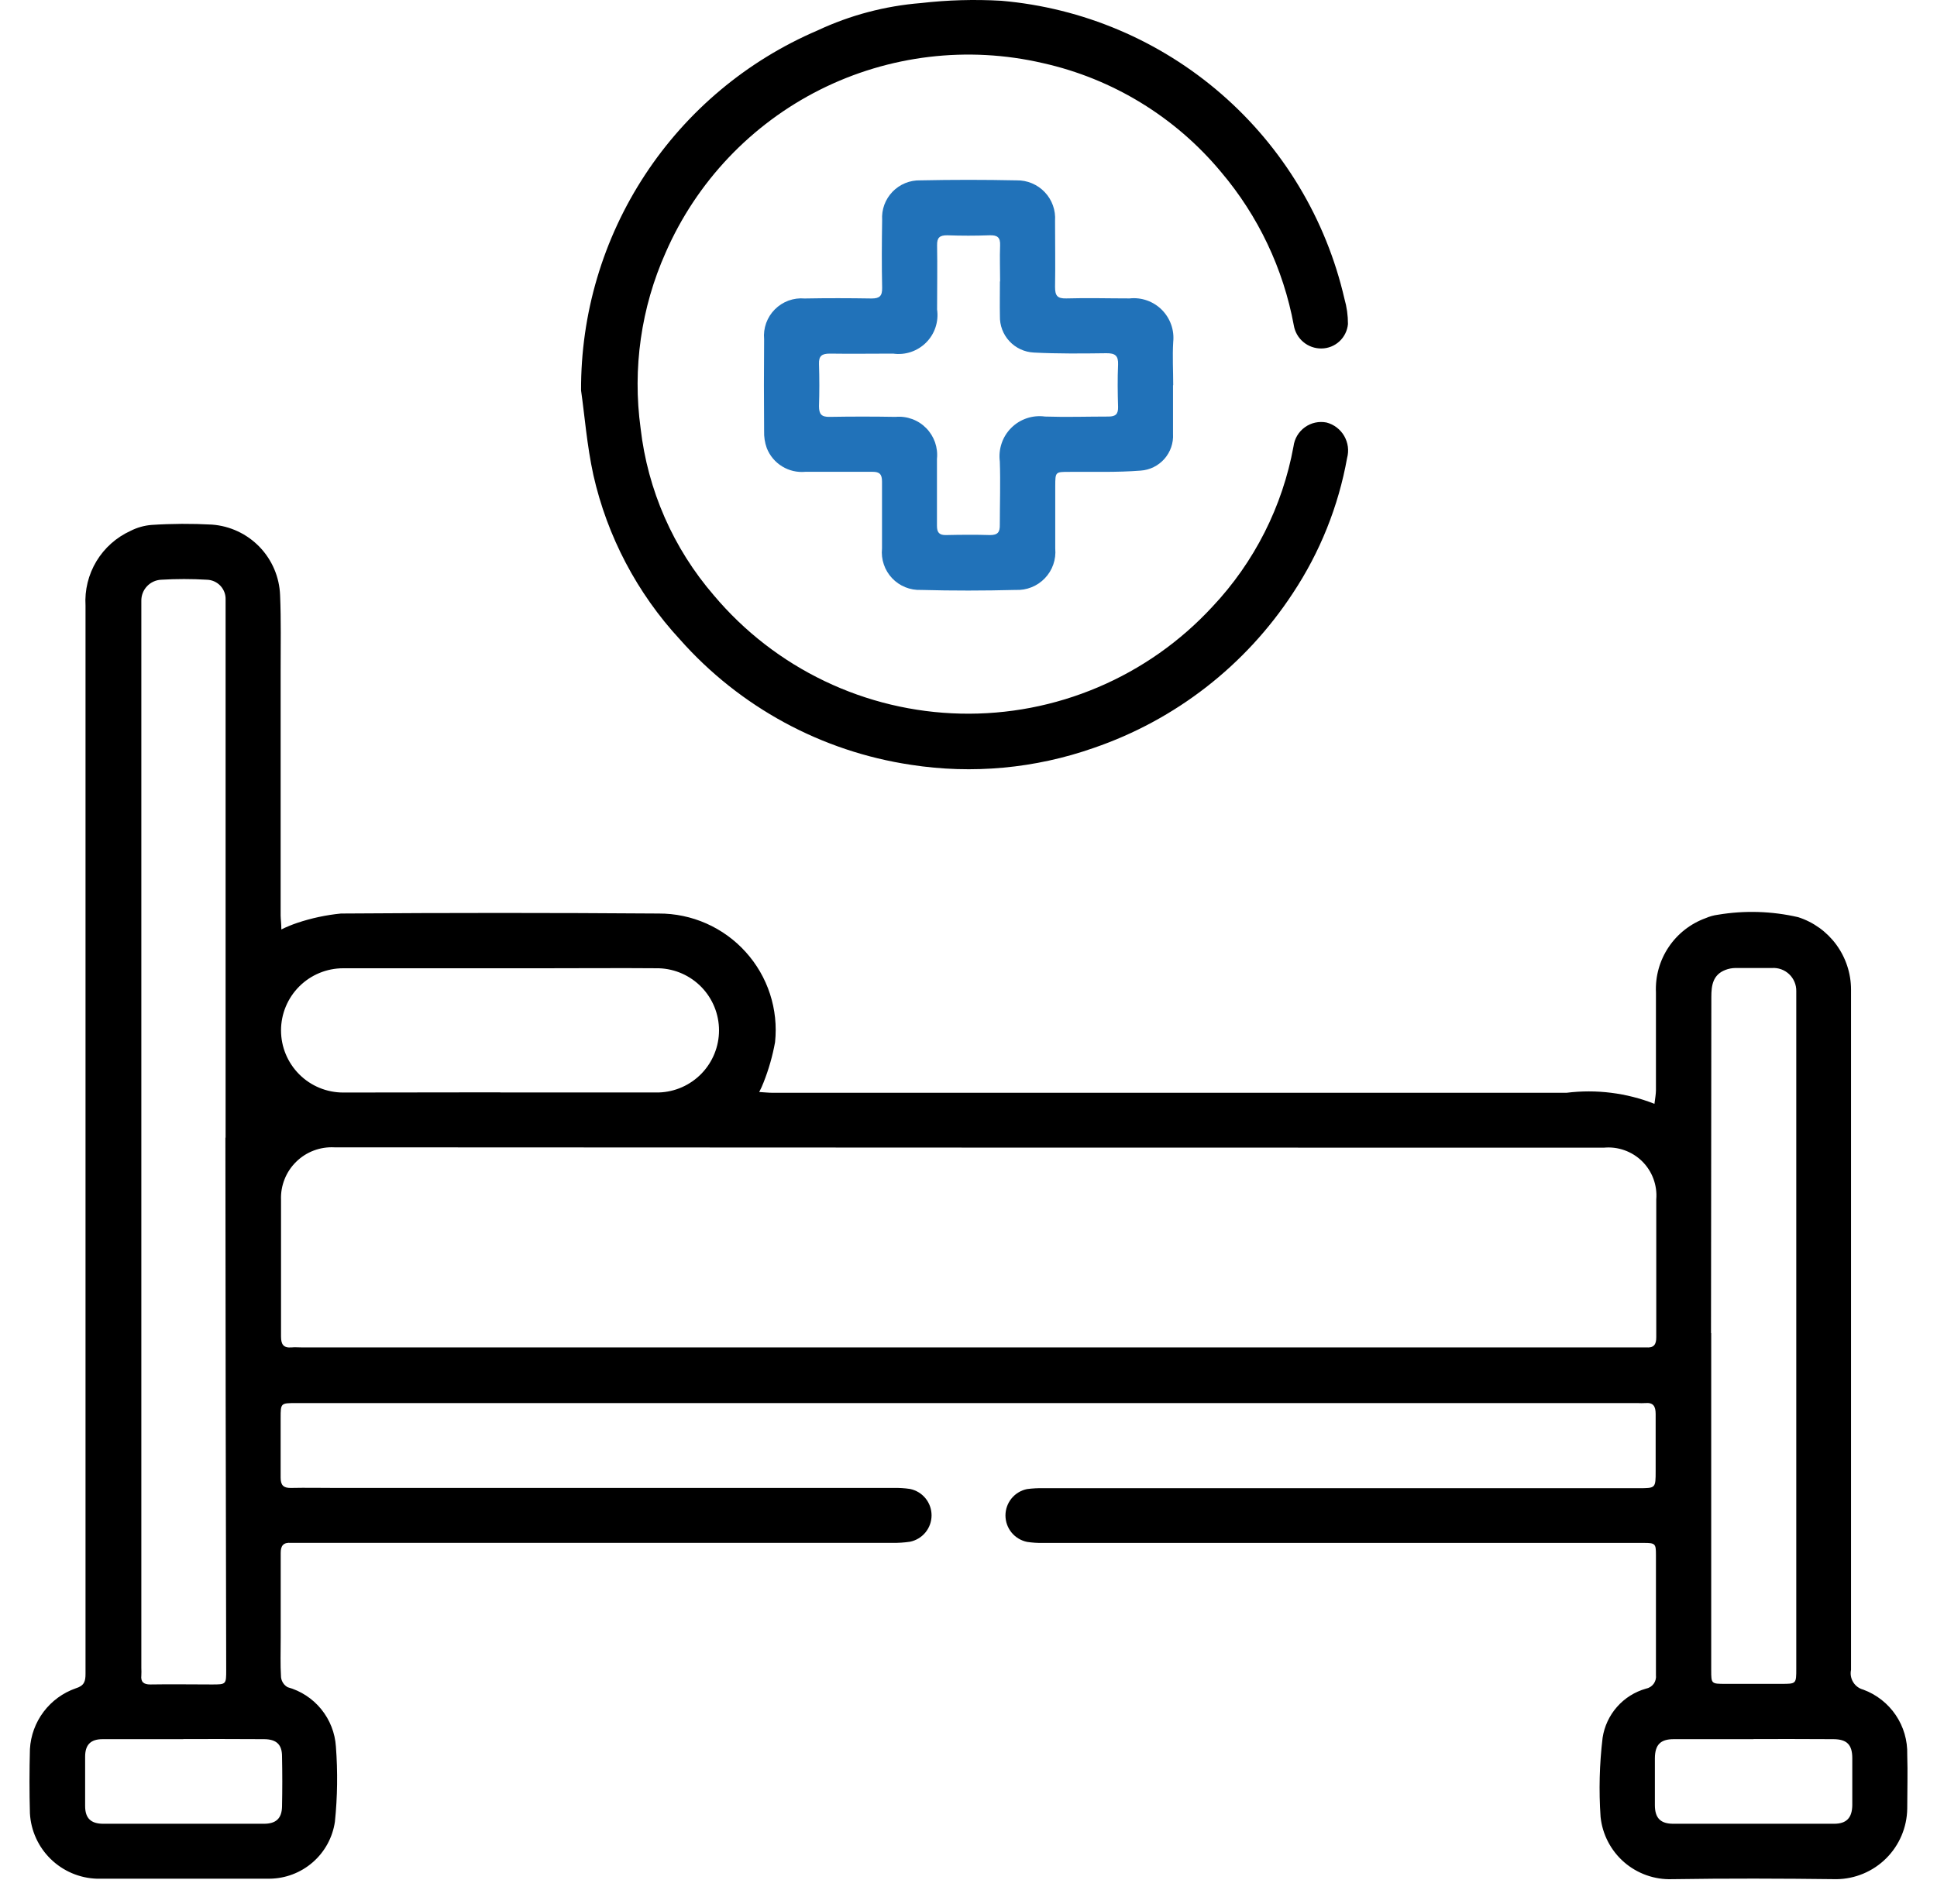
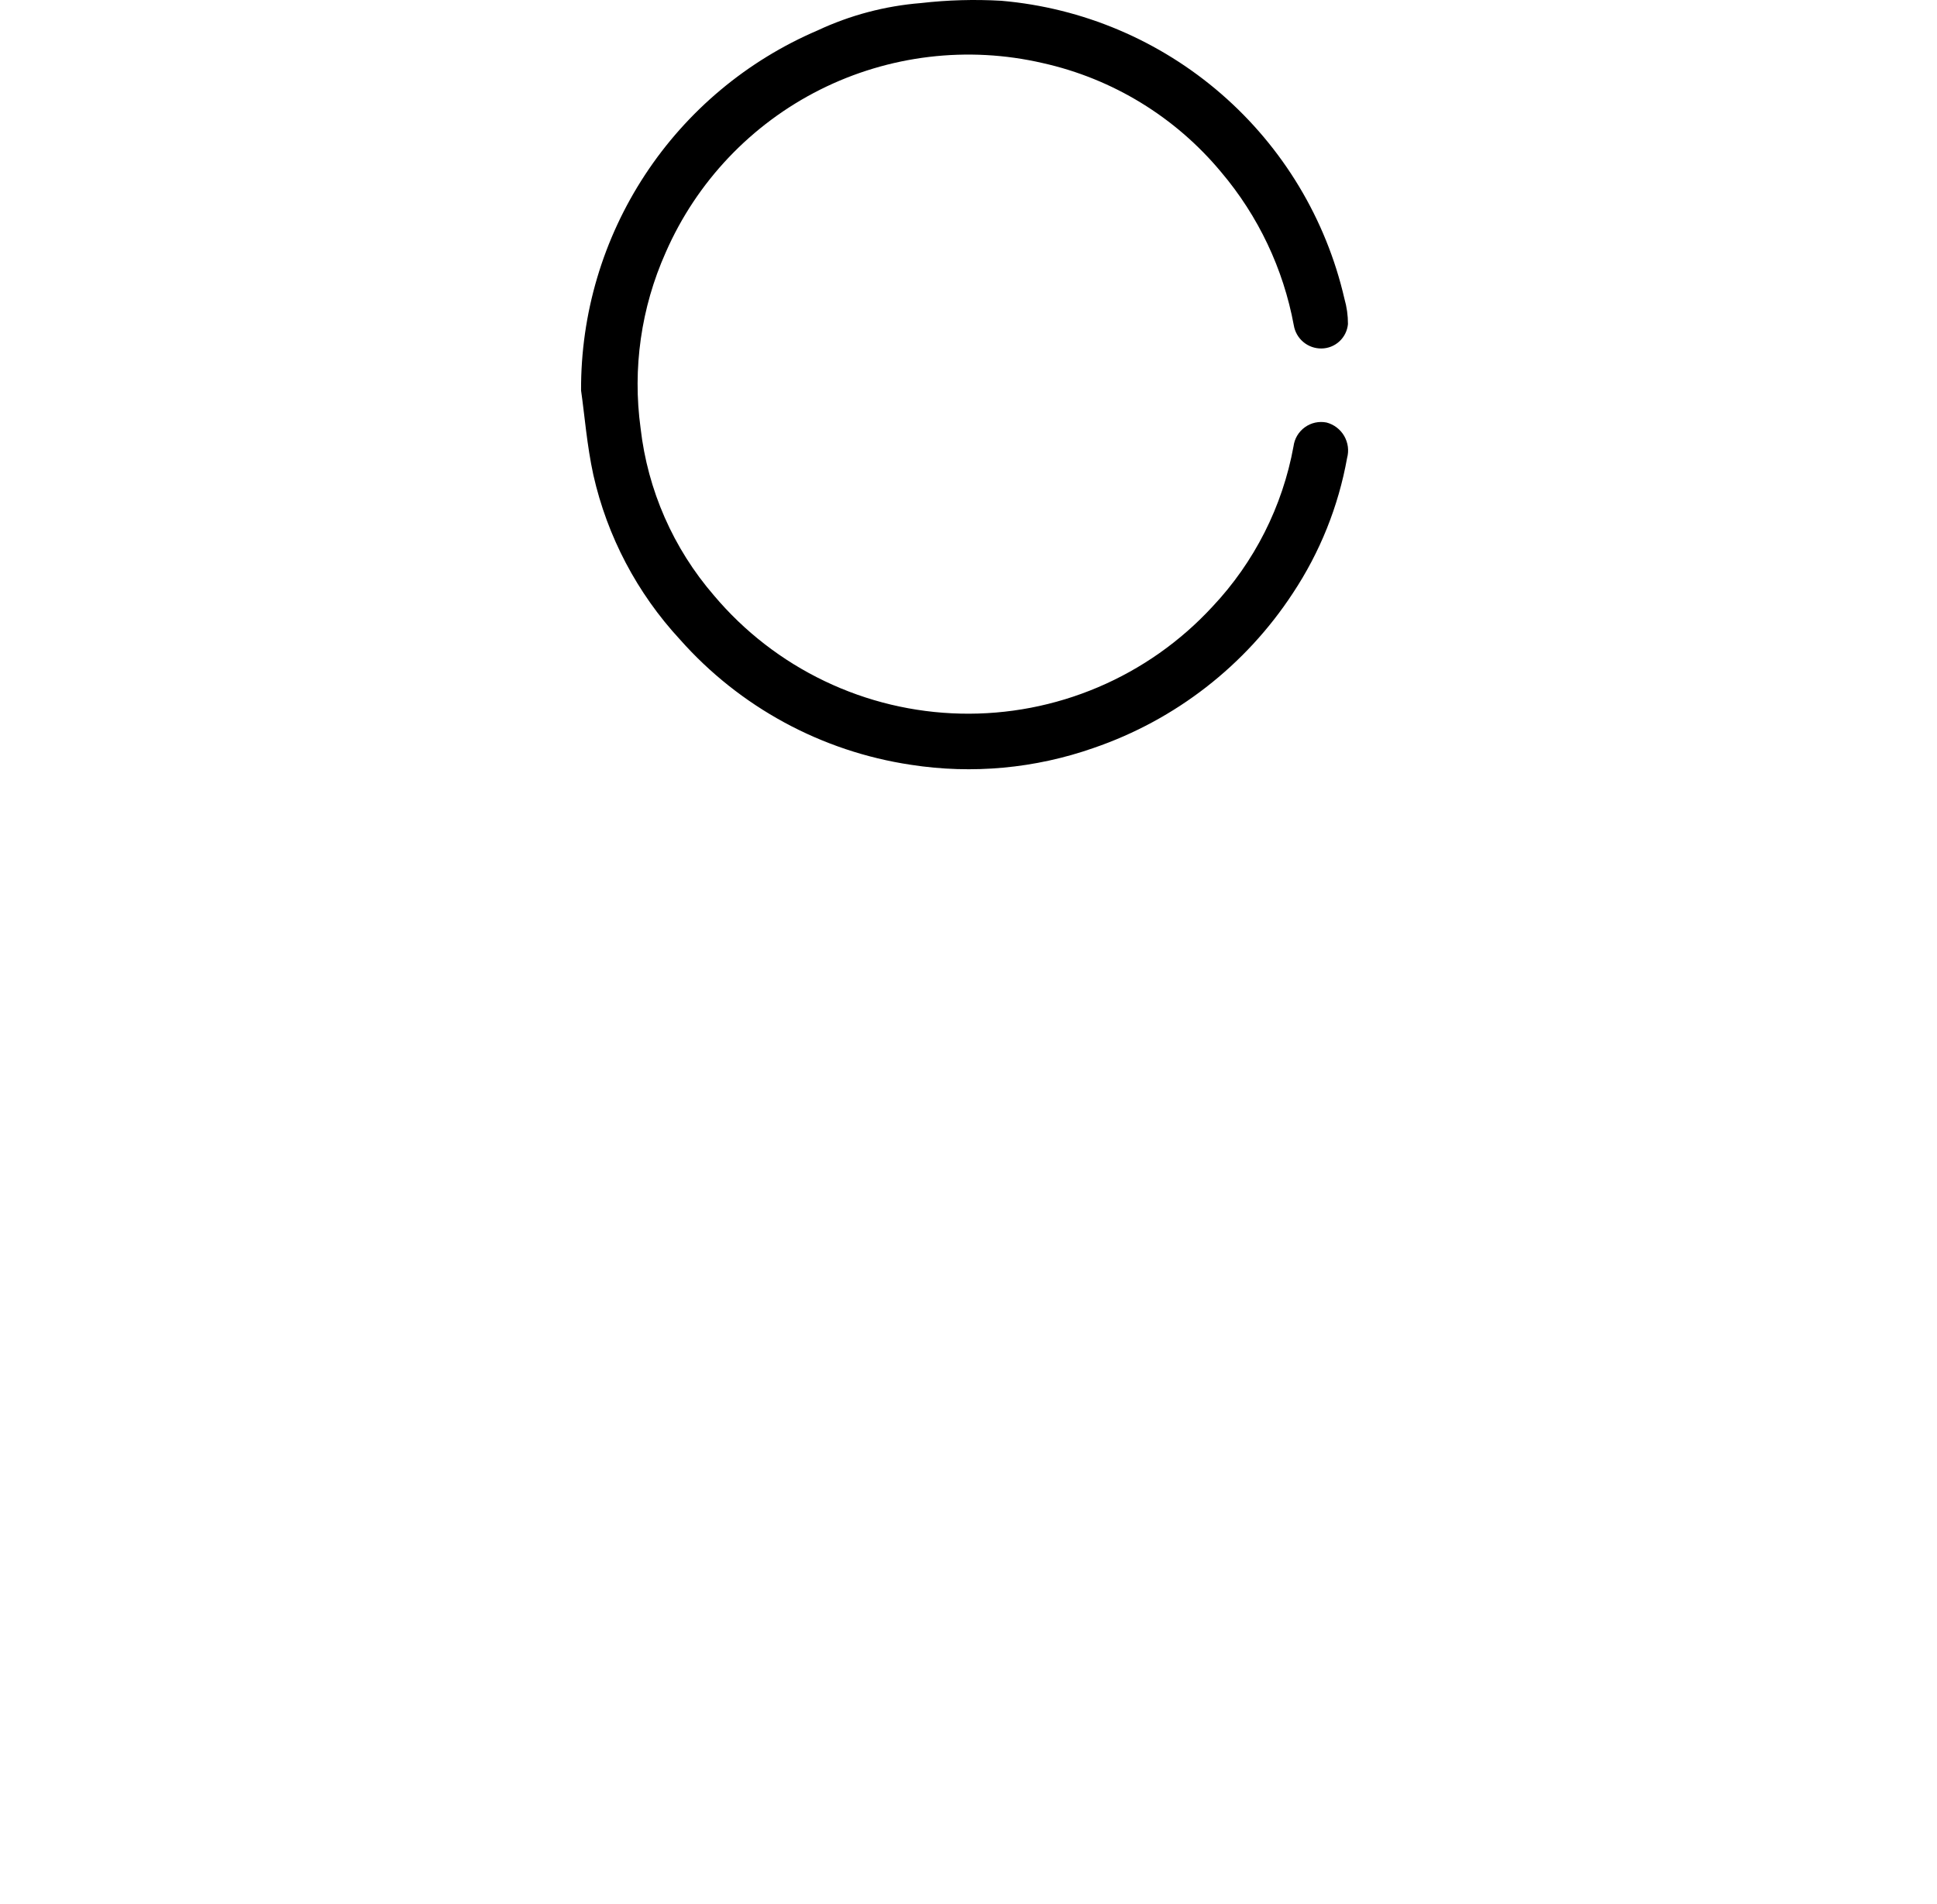
<svg xmlns="http://www.w3.org/2000/svg" width="60" height="59" viewBox="0 0 60 59" fill="none">
-   <path d="M8.715 28.797C8.876 28.718 9.041 28.65 9.21 28.593C9.648 28.446 10.101 28.35 10.56 28.304C13.842 28.28 17.124 28.28 20.405 28.304C20.912 28.302 21.414 28.407 21.878 28.612C22.341 28.817 22.757 29.117 23.097 29.494C23.437 29.87 23.694 30.313 23.851 30.795C24.008 31.277 24.061 31.787 24.008 32.291C23.931 32.718 23.811 33.135 23.652 33.537C23.613 33.639 23.568 33.738 23.517 33.834C23.687 33.844 23.811 33.858 23.938 33.858C32.134 33.858 40.329 33.858 48.523 33.858C49.446 33.743 50.383 33.86 51.248 34.2C51.269 34.032 51.291 33.916 51.294 33.791C51.294 32.768 51.294 31.762 51.294 30.747C51.272 30.249 51.41 29.758 51.687 29.345C51.964 28.931 52.366 28.617 52.834 28.447C52.956 28.394 53.085 28.358 53.217 28.341C54.041 28.203 54.885 28.229 55.7 28.417C56.174 28.569 56.587 28.868 56.881 29.269C57.175 29.671 57.335 30.155 57.337 30.653C57.337 30.814 57.337 30.976 57.337 31.138C57.337 38.004 57.337 44.87 57.337 51.737C57.309 51.869 57.334 52.006 57.405 52.12C57.475 52.234 57.587 52.317 57.718 52.351C58.126 52.502 58.477 52.777 58.721 53.137C58.965 53.497 59.09 53.925 59.078 54.36C59.096 54.919 59.078 55.479 59.078 56.04C59.069 56.617 58.836 57.168 58.427 57.576C58.018 57.984 57.466 58.216 56.889 58.223C55.191 58.202 53.493 58.196 51.797 58.223C51.252 58.242 50.72 58.053 50.308 57.696C49.897 57.338 49.636 56.838 49.579 56.295C49.523 55.477 49.544 54.655 49.642 53.84C49.696 53.485 49.852 53.152 50.09 52.883C50.328 52.613 50.638 52.418 50.985 52.32C51.081 52.302 51.166 52.248 51.224 52.169C51.281 52.09 51.306 51.992 51.294 51.895C51.294 50.653 51.294 49.411 51.294 48.167C51.294 47.826 51.271 47.805 50.913 47.805H32.296C32.135 47.808 31.974 47.797 31.815 47.773C31.626 47.734 31.456 47.632 31.334 47.483C31.212 47.334 31.145 47.147 31.145 46.954C31.145 46.761 31.212 46.574 31.334 46.425C31.456 46.276 31.626 46.174 31.815 46.136C31.985 46.114 32.156 46.105 32.326 46.109H50.764C51.285 46.109 51.285 46.109 51.285 45.573C51.285 44.986 51.285 44.397 51.285 43.81C51.285 43.57 51.212 43.447 50.958 43.472C50.882 43.476 50.807 43.476 50.731 43.472H9.169C8.695 43.472 8.693 43.472 8.693 43.938C8.693 44.552 8.693 45.166 8.693 45.78C8.693 46.013 8.777 46.105 9.01 46.101C9.474 46.091 9.939 46.101 10.403 46.101H27.676C27.846 46.097 28.017 46.107 28.186 46.132C28.375 46.17 28.545 46.272 28.667 46.421C28.789 46.57 28.856 46.757 28.856 46.95C28.856 47.143 28.789 47.33 28.667 47.479C28.545 47.628 28.375 47.73 28.186 47.768C28.008 47.794 27.828 47.806 27.648 47.803H9.294C9.2 47.803 9.104 47.803 9.01 47.803C8.775 47.785 8.693 47.893 8.695 48.122C8.695 49.004 8.695 49.888 8.695 50.77C8.695 51.167 8.68 51.568 8.705 51.964C8.712 52.029 8.734 52.09 8.77 52.145C8.805 52.199 8.853 52.243 8.91 52.275C9.319 52.389 9.683 52.627 9.951 52.957C10.219 53.287 10.378 53.692 10.405 54.117C10.464 54.891 10.454 55.67 10.374 56.443C10.303 56.931 10.059 57.377 9.687 57.7C9.315 58.024 8.84 58.204 8.347 58.208C6.564 58.208 4.781 58.208 2.997 58.208C2.462 58.19 1.953 57.972 1.57 57.598C1.187 57.224 0.957 56.72 0.927 56.185C0.908 55.52 0.91 54.855 0.927 54.192C0.951 53.773 1.098 53.371 1.351 53.036C1.604 52.701 1.95 52.448 2.346 52.31C2.614 52.228 2.649 52.089 2.649 51.858C2.649 47.656 2.649 43.454 2.649 39.252C2.649 32.422 2.649 25.593 2.649 18.764C2.62 18.282 2.738 17.803 2.987 17.389C3.236 16.976 3.605 16.648 4.044 16.448C4.246 16.345 4.467 16.282 4.693 16.264C5.318 16.223 5.944 16.22 6.569 16.254C7.128 16.296 7.651 16.542 8.04 16.945C8.429 17.349 8.655 17.881 8.676 18.441C8.709 19.218 8.693 19.998 8.693 20.775C8.693 23.308 8.693 25.84 8.693 28.372C8.695 28.49 8.715 28.611 8.715 28.797ZM29.992 41.747H50.678C50.782 41.747 50.882 41.747 50.991 41.747C51.226 41.766 51.306 41.661 51.304 41.43C51.304 39.998 51.304 38.584 51.304 37.161C51.322 36.944 51.291 36.726 51.216 36.522C51.14 36.318 51.021 36.133 50.866 35.98C50.711 35.827 50.524 35.711 50.319 35.638C50.114 35.565 49.896 35.538 49.679 35.559C36.571 35.559 23.463 35.555 10.356 35.548C10.138 35.537 9.921 35.571 9.717 35.648C9.513 35.725 9.328 35.844 9.173 35.997C9.017 36.15 8.895 36.333 8.815 36.536C8.734 36.738 8.697 36.955 8.705 37.173C8.705 38.586 8.705 39.999 8.705 41.412C8.705 41.657 8.783 41.768 9.032 41.747C9.137 41.737 9.237 41.747 9.345 41.747H29.992ZM6.988 35.25C6.988 29.813 6.988 24.379 6.988 18.946C6.988 18.822 6.988 18.699 6.988 18.576C6.991 18.498 6.978 18.42 6.95 18.346C6.922 18.273 6.88 18.206 6.827 18.149C6.773 18.092 6.708 18.046 6.637 18.014C6.565 17.982 6.488 17.964 6.41 17.962C5.937 17.934 5.464 17.934 4.992 17.962C4.824 17.97 4.665 18.044 4.551 18.167C4.436 18.29 4.374 18.453 4.378 18.621C4.378 18.723 4.378 18.826 4.378 18.934V51.682C4.382 51.758 4.382 51.834 4.378 51.909C4.355 52.114 4.452 52.191 4.658 52.19C5.295 52.179 5.929 52.19 6.565 52.19C7.007 52.19 7.007 52.189 7.007 51.737C6.993 46.234 6.985 40.737 6.982 35.246L6.988 35.25ZM53.006 41.306V51.739C53.006 52.171 53.006 52.171 53.448 52.171H55.183C55.641 52.171 55.641 52.171 55.641 51.699V30.992C55.641 30.898 55.641 30.804 55.641 30.708C55.643 30.61 55.624 30.513 55.586 30.423C55.548 30.333 55.492 30.251 55.421 30.184C55.35 30.117 55.266 30.065 55.174 30.032C55.082 29.999 54.984 29.985 54.886 29.992C54.508 29.992 54.129 29.992 53.749 29.992C53.645 29.994 53.542 30.014 53.446 30.051C53.057 30.201 53.01 30.53 53.01 30.89C53.005 34.361 53.001 37.832 53 41.301L53.006 41.306ZM15.499 33.848C17.136 33.848 18.773 33.848 20.409 33.848C20.909 33.832 21.382 33.622 21.73 33.263C22.077 32.904 22.272 32.424 22.272 31.924C22.272 31.424 22.077 30.944 21.73 30.585C21.382 30.226 20.909 30.016 20.409 30C19.206 29.99 18.001 30 16.798 30C14.742 30 12.686 30 10.63 30C10.12 30 9.63 30.203 9.269 30.564C8.908 30.925 8.705 31.415 8.705 31.925C8.705 32.436 8.908 32.925 9.269 33.286C9.63 33.648 10.12 33.85 10.63 33.85C12.252 33.85 13.873 33.844 15.493 33.844L15.499 33.848ZM54.319 53.885C53.501 53.885 52.67 53.885 51.844 53.885C51.435 53.885 51.265 54.057 51.261 54.475C51.261 54.959 51.261 55.442 51.261 55.927C51.261 56.337 51.443 56.506 51.832 56.506C53.492 56.506 55.151 56.506 56.811 56.506C57.198 56.506 57.372 56.322 57.376 55.925C57.376 55.442 57.376 54.958 57.376 54.475C57.376 54.055 57.208 53.888 56.795 53.885C55.974 53.879 55.138 53.881 54.313 53.881L54.319 53.885ZM5.681 53.885C4.846 53.885 4.012 53.885 3.179 53.885C2.811 53.885 2.639 54.055 2.637 54.422C2.637 54.933 2.637 55.444 2.637 55.958C2.637 56.334 2.815 56.506 3.2 56.506C4.857 56.506 6.515 56.506 8.175 56.506C8.547 56.506 8.727 56.343 8.736 55.978C8.747 55.459 8.747 54.938 8.736 54.415C8.736 54.045 8.556 53.888 8.183 53.885C7.342 53.879 6.508 53.881 5.675 53.881L5.681 53.885Z" fill="black" />
  <path d="M17.999 12.098C17.988 9.724 18.677 7.4 19.981 5.415C21.284 3.431 23.144 1.875 25.327 0.942C26.334 0.47 27.417 0.184 28.525 0.095C29.352 7.92169e-05 30.186 -0.024 31.017 0.024C33.537 0.242 35.923 1.253 37.832 2.912C39.742 4.571 41.077 6.792 41.645 9.257C41.718 9.511 41.755 9.775 41.754 10.04C41.735 10.245 41.641 10.437 41.49 10.576C41.339 10.716 41.141 10.795 40.935 10.797C40.729 10.8 40.529 10.729 40.372 10.597C40.214 10.465 40.109 10.28 40.076 10.077C39.752 8.326 38.976 6.69 37.825 5.331C36.408 3.626 34.466 2.438 32.302 1.955C29.976 1.416 27.535 1.708 25.401 2.779C23.268 3.851 21.576 5.635 20.62 7.823C19.858 9.53 19.589 11.416 19.843 13.269C20.062 15.185 20.854 16.99 22.115 18.449C23.056 19.567 24.224 20.471 25.542 21.102C26.859 21.734 28.296 22.077 29.757 22.11C31.218 22.143 32.668 21.865 34.013 21.293C35.358 20.722 36.565 19.871 37.556 18.797C38.855 17.418 39.728 15.692 40.068 13.827C40.083 13.71 40.122 13.597 40.182 13.496C40.243 13.394 40.324 13.306 40.42 13.237C40.516 13.168 40.624 13.119 40.74 13.094C40.855 13.069 40.975 13.068 41.091 13.091C41.205 13.121 41.312 13.173 41.406 13.245C41.5 13.317 41.579 13.406 41.638 13.509C41.697 13.611 41.735 13.724 41.751 13.841C41.766 13.958 41.758 14.077 41.727 14.191C41.459 15.687 40.887 17.112 40.047 18.379C38.581 20.618 36.411 22.305 33.879 23.173C32.064 23.811 30.119 23.991 28.218 23.696C25.449 23.283 22.913 21.906 21.058 19.809C19.734 18.376 18.81 16.62 18.38 14.717C18.179 13.796 18.108 12.855 17.999 12.098Z" fill="black" />
-   <path d="M36.335 11.934C36.335 12.435 36.335 12.938 36.335 13.442C36.352 13.725 36.256 14.004 36.068 14.218C35.88 14.431 35.616 14.562 35.332 14.581C34.598 14.639 33.855 14.614 33.117 14.62C32.689 14.62 32.689 14.62 32.687 15.062C32.687 15.707 32.687 16.351 32.687 16.995C32.702 17.163 32.682 17.332 32.626 17.491C32.571 17.65 32.482 17.795 32.365 17.916C32.249 18.038 32.108 18.133 31.952 18.195C31.795 18.258 31.627 18.286 31.459 18.278C30.483 18.303 29.506 18.305 28.53 18.278C28.363 18.285 28.196 18.256 28.041 18.193C27.886 18.13 27.747 18.035 27.632 17.913C27.517 17.791 27.43 17.646 27.377 17.488C27.323 17.33 27.304 17.162 27.321 16.995C27.321 16.302 27.321 15.61 27.321 14.919C27.321 14.696 27.247 14.616 27.024 14.618C26.332 14.618 25.641 14.618 24.947 14.618C24.695 14.642 24.442 14.583 24.226 14.45C24.01 14.317 23.843 14.118 23.751 13.882C23.69 13.712 23.663 13.533 23.669 13.354C23.661 12.407 23.661 11.459 23.669 10.51C23.653 10.341 23.675 10.171 23.732 10.011C23.79 9.851 23.881 9.706 24.001 9.586C24.12 9.466 24.265 9.373 24.424 9.314C24.584 9.256 24.754 9.233 24.923 9.248C25.616 9.235 26.308 9.237 26.999 9.248C27.249 9.248 27.329 9.168 27.325 8.92C27.31 8.219 27.314 7.517 27.325 6.815C27.315 6.655 27.338 6.495 27.393 6.344C27.449 6.194 27.535 6.057 27.646 5.941C27.757 5.826 27.891 5.735 28.039 5.674C28.188 5.613 28.347 5.584 28.507 5.588C29.501 5.567 30.496 5.567 31.492 5.588C31.654 5.585 31.816 5.616 31.965 5.679C32.115 5.742 32.25 5.835 32.362 5.953C32.474 6.071 32.56 6.211 32.615 6.364C32.67 6.517 32.692 6.68 32.681 6.842C32.681 7.523 32.693 8.206 32.681 8.888C32.681 9.156 32.746 9.254 33.029 9.246C33.681 9.227 34.336 9.246 34.99 9.246C35.173 9.226 35.357 9.248 35.53 9.309C35.703 9.37 35.859 9.469 35.989 9.599C36.118 9.729 36.217 9.886 36.278 10.059C36.339 10.231 36.36 10.416 36.341 10.598C36.314 11.042 36.341 11.49 36.341 11.936L36.335 11.934ZM30.979 8.718C30.979 8.348 30.964 7.977 30.979 7.609C30.991 7.351 30.893 7.282 30.649 7.29C30.213 7.306 29.776 7.306 29.34 7.29C29.107 7.29 29.023 7.361 29.027 7.599C29.039 8.262 29.027 8.926 29.027 9.589C29.054 9.774 29.037 9.963 28.978 10.141C28.92 10.319 28.82 10.48 28.688 10.613C28.556 10.745 28.395 10.845 28.218 10.905C28.04 10.965 27.852 10.982 27.666 10.956C27.012 10.956 26.359 10.966 25.704 10.956C25.463 10.956 25.359 11.024 25.369 11.279C25.383 11.716 25.383 12.151 25.369 12.586C25.369 12.834 25.447 12.92 25.696 12.916C26.378 12.904 27.06 12.904 27.742 12.916C27.916 12.9 28.091 12.924 28.255 12.984C28.419 13.044 28.567 13.14 28.689 13.264C28.812 13.389 28.905 13.539 28.963 13.703C29.02 13.868 29.041 14.043 29.023 14.217C29.023 14.909 29.023 15.6 29.023 16.291C29.023 16.496 29.092 16.582 29.303 16.578C29.757 16.568 30.213 16.564 30.668 16.578C30.911 16.578 30.974 16.484 30.97 16.259C30.97 15.604 30.993 14.947 30.97 14.297C30.946 14.107 30.965 13.915 31.027 13.734C31.088 13.553 31.191 13.389 31.327 13.254C31.462 13.12 31.627 13.018 31.808 12.958C31.99 12.897 32.182 12.88 32.372 12.906C33.026 12.928 33.681 12.906 34.336 12.906C34.557 12.906 34.639 12.83 34.633 12.607C34.62 12.171 34.614 11.735 34.633 11.3C34.645 11.021 34.544 10.942 34.272 10.944C33.526 10.954 32.775 10.962 32.022 10.923C31.734 10.909 31.462 10.782 31.266 10.57C31.07 10.359 30.965 10.078 30.973 9.79C30.966 9.438 30.973 9.078 30.973 8.718H30.979Z" fill="#2172B9" />
</svg>